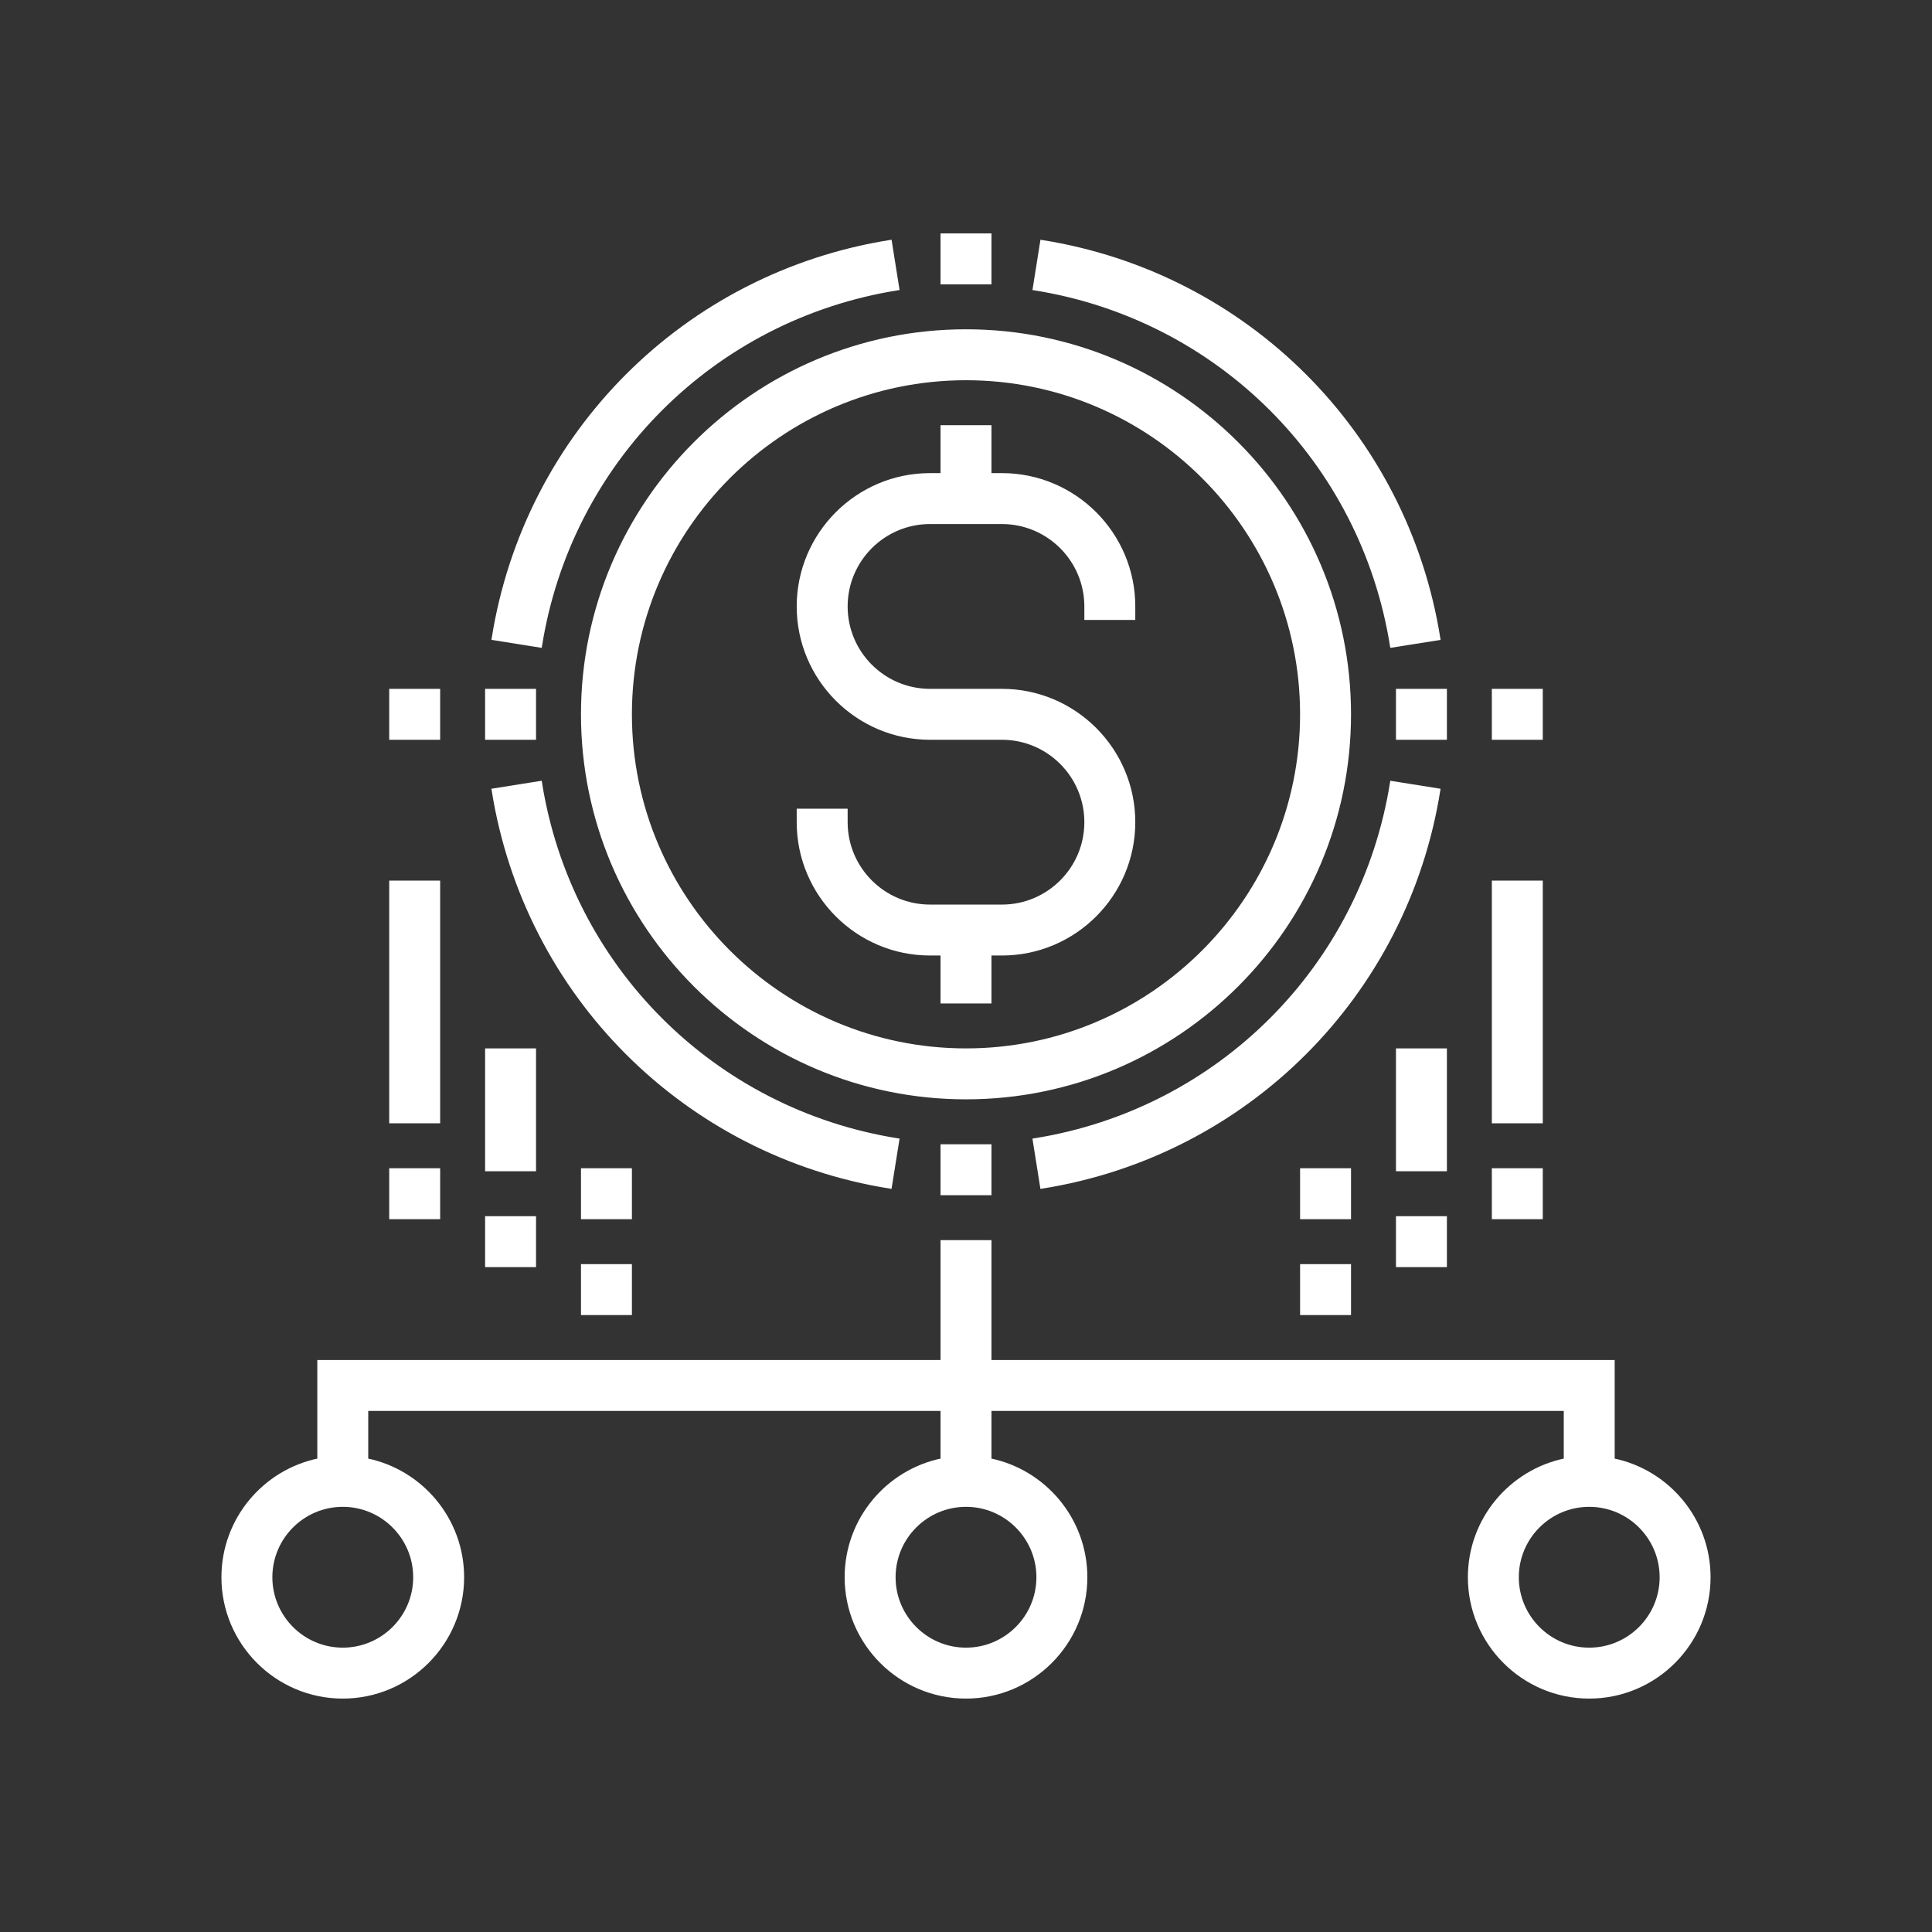
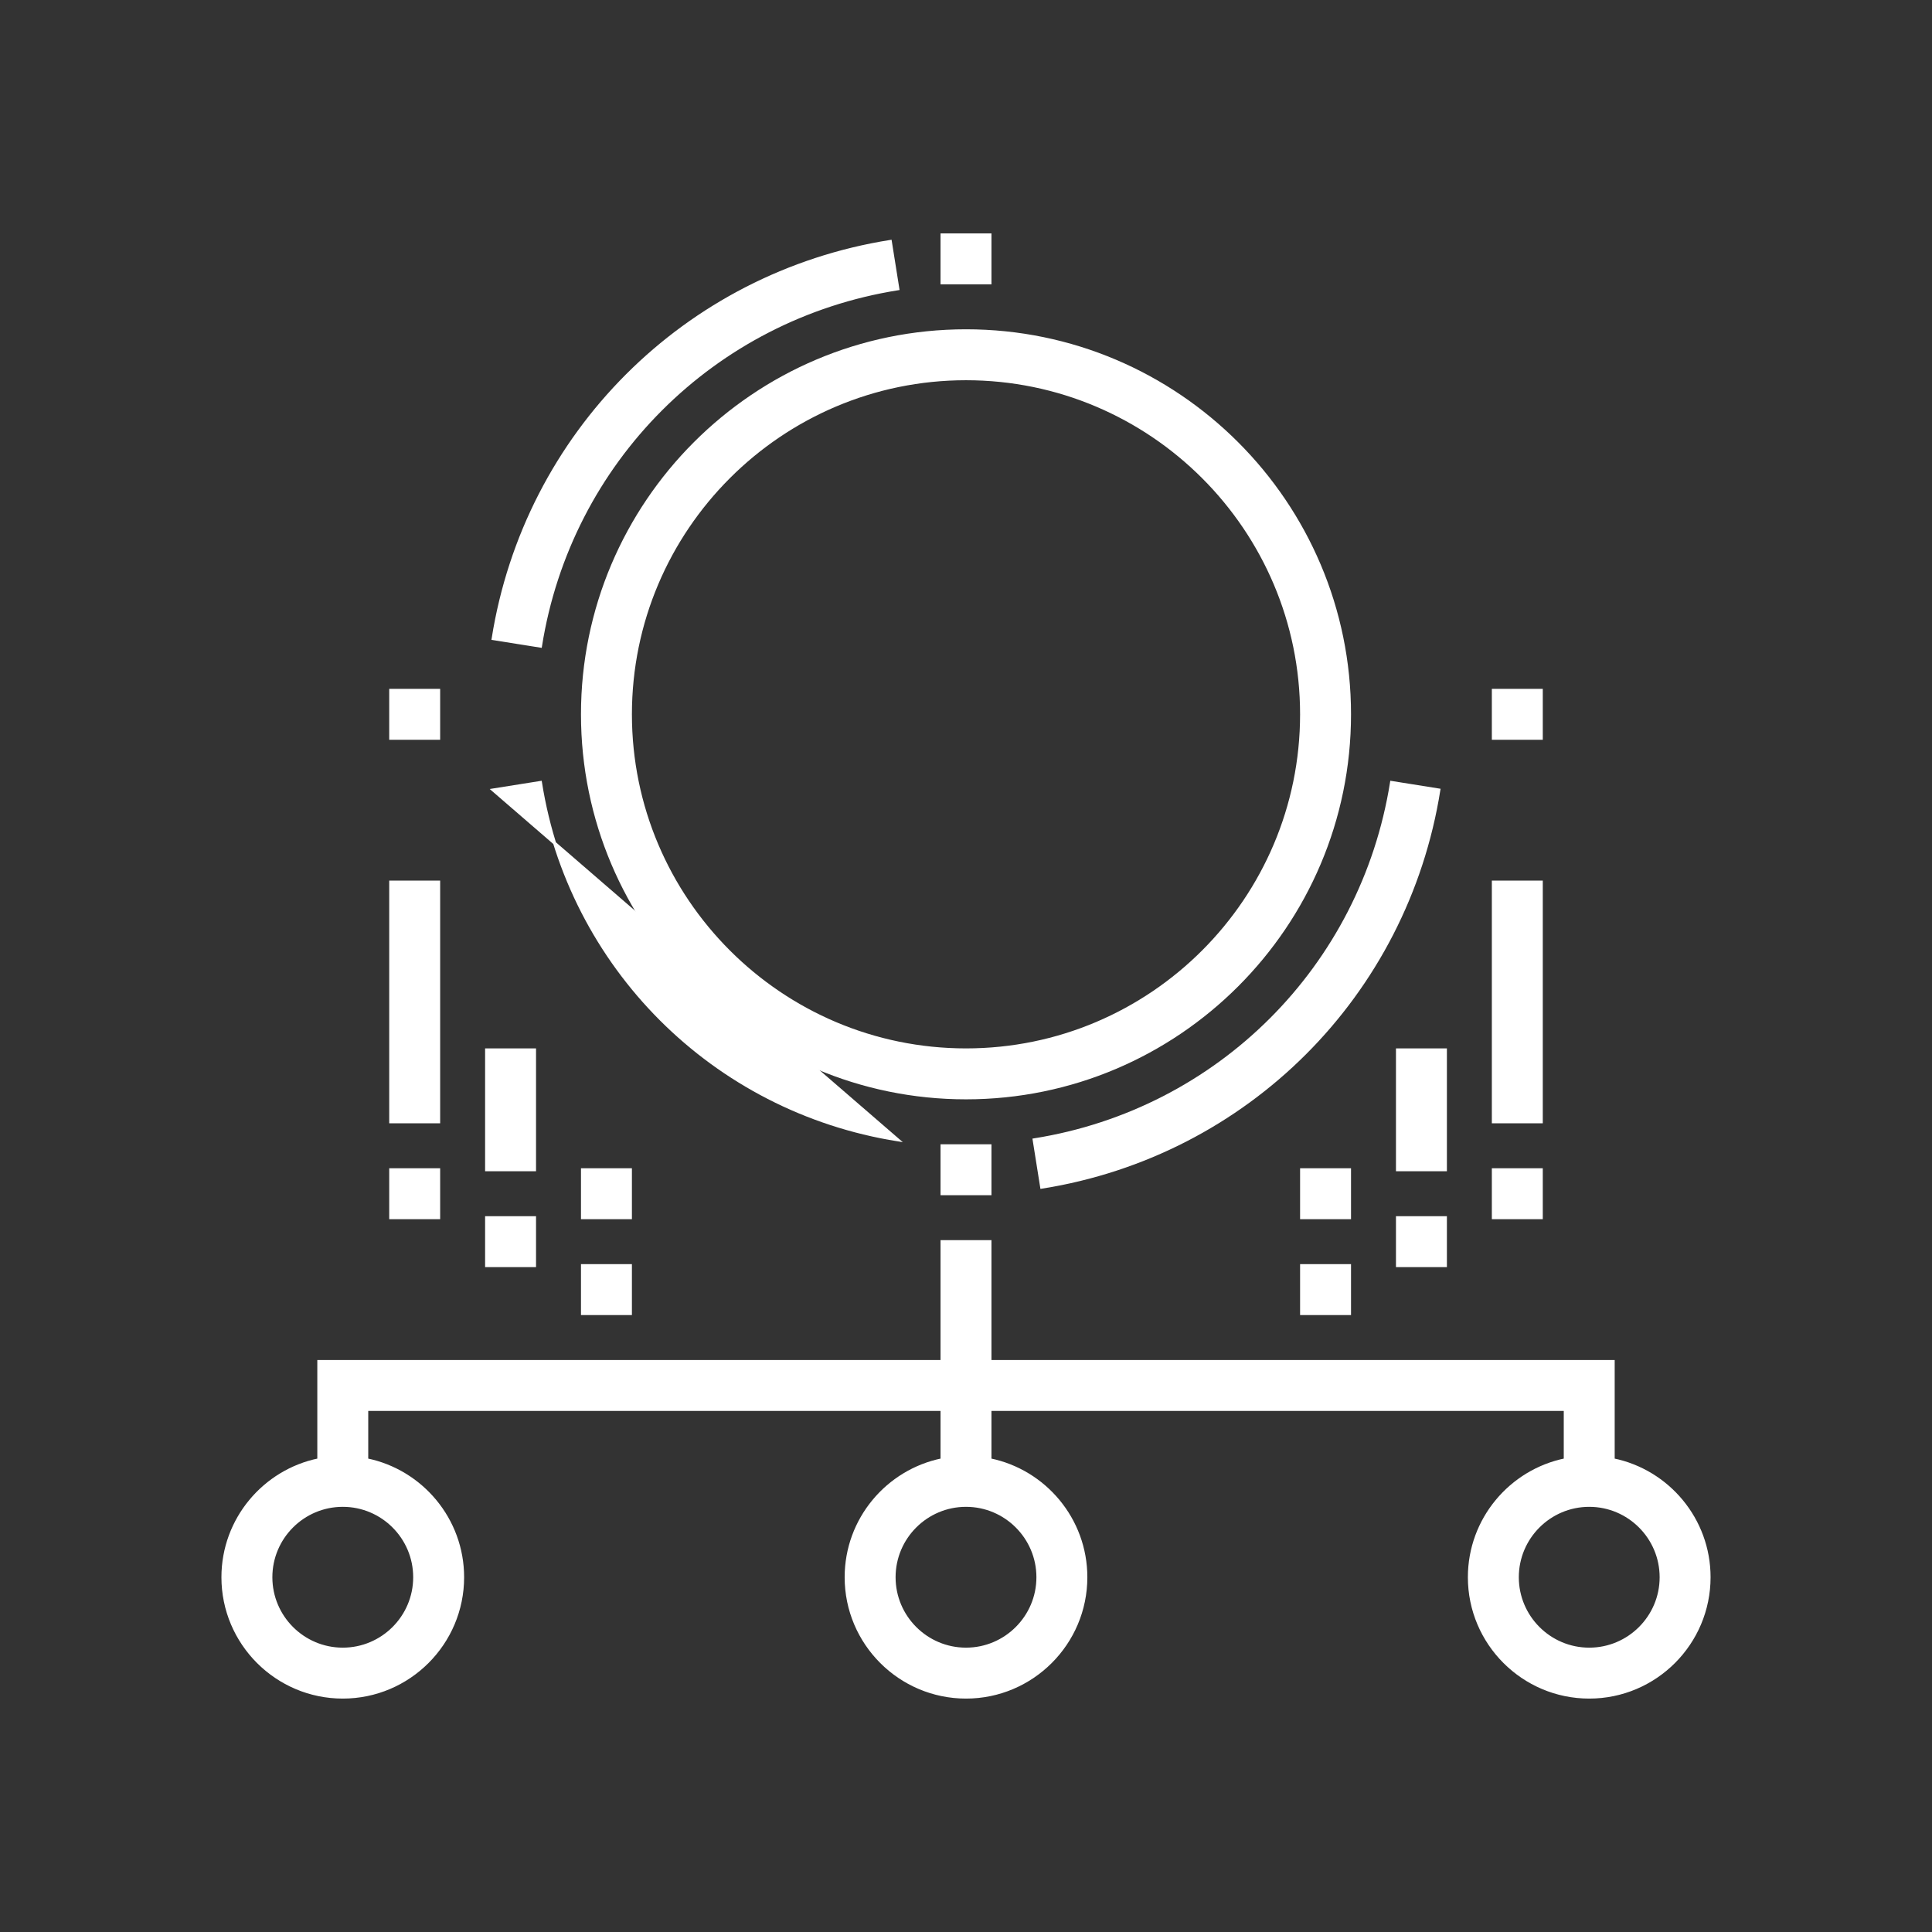
<svg xmlns="http://www.w3.org/2000/svg" fill="#ffffff" version="1.1" id="Layer_1" viewBox="-74.4 -74.4 644.80 644.80" xml:space="preserve" width="800px" height="800px" stroke="#ffffff">
  <rect x="-74.4" y="-74.4" width="644.80" height="644.80" fill="#333333" stroke="none" />
  <g id="SVGRepo_bgCarrier" stroke-width="0" />
  <g id="SVGRepo_tracerCarrier" stroke-linecap="round" stroke-linejoin="round" />
  <g id="SVGRepo_iconCarrier">
    <g>
      <g>
        <g>
          <path d="M376,164c0-70.576-57.424-128-128-128S120,93.424,120,164s57.424,128,128,128S376,234.576,376,164z M248,276 c-61.76,0-112-50.24-112-112S186.24,52,248,52s112,50.24,112,112S309.76,276,248,276z" />
-           <rect x="392" y="156" width="16" height="16" />
          <rect x="424" y="156" width="16" height="16" />
          <rect x="56" y="156" width="16" height="16" />
-           <rect x="88" y="156" width="16" height="16" />
          <rect x="240" y="308" width="16" height="16" />
          <rect x="240" y="4" width="16" height="16" />
-           <path d="M390.024,141.256l15.8-2.512c-10.872-68.416-64.152-121.688-132.56-132.56l-2.512,15.8 C332.304,31.768,380.232,79.696,390.024,141.256z" />
          <path d="M225.256,21.976l-2.512-15.8c-68.416,10.872-121.688,64.152-132.56,132.56l15.8,2.512 C115.768,79.696,163.696,31.768,225.256,21.976z" />
-           <path d="M225.256,306.024c-61.56-9.792-109.496-57.72-119.28-119.28l-15.8,2.512c10.872,68.416,64.152,121.688,132.56,132.56 L225.256,306.024z" />
+           <path d="M225.256,306.024c-61.56-9.792-109.496-57.72-119.28-119.28l-15.8,2.512L225.256,306.024z" />
          <path d="M390.024,186.744c-9.792,61.56-57.72,109.496-119.28,119.28l2.512,15.8c68.416-10.872,121.688-64.152,132.56-132.56 L390.024,186.744z" />
          <path d="M464,412.808V380H256v-40h-16v40H32v32.808C13.768,416.528,0,432.688,0,452c0,22.056,17.944,40,40,40 c22.056,0,40-17.944,40-40c0-19.312-13.768-35.472-32-39.192V396h192v16.808c-18.232,3.72-32,19.872-32,39.192 c0,22.056,17.944,40,40,40c22.056,0,40-17.944,40-40c0-19.312-13.768-35.472-32-39.192V396h192v16.808 c-18.232,3.72-32,19.872-32,39.192c0,22.056,17.944,40,40,40c22.056,0,40-17.944,40-40C496,432.688,482.232,416.528,464,412.808z M64,452c0,13.232-10.768,24-24,24s-24-10.768-24-24s10.768-24,24-24S64,438.768,64,452z M272,452c0,13.232-10.768,24-24,24 s-24-10.768-24-24s10.768-24,24-24S272,438.768,272,452z M456,476c-13.232,0-24-10.768-24-24s10.768-24,24-24s24,10.768,24,24 S469.232,476,456,476z" />
          <rect x="424" y="220" width="16" height="80" />
          <rect x="424" y="316" width="16" height="16" />
          <rect x="392" y="276" width="16" height="40" />
          <rect x="392" y="332" width="16" height="16" />
          <rect x="360" y="316" width="16" height="16" />
          <rect x="360" y="348" width="16" height="16" />
          <rect x="56" y="220" width="16" height="80" />
          <rect x="56" y="316" width="16" height="16" />
          <rect x="88" y="276" width="16" height="40" />
          <rect x="88" y="332" width="16" height="16" />
          <rect x="120" y="316" width="16" height="16" />
          <rect x="120" y="348" width="16" height="16" />
-           <path d="M260,84h-4V68h-16v16h-4c-24.256,0-44,19.744-44,44s19.744,44,44,44h24c15.44,0,28,12.56,28,28s-12.56,28-28,28h-24 c-15.44,0-28-12.56-28-28v-4h-16v4c0,24.256,19.744,44,44,44h4v16h16v-16h4c24.256,0,44-19.744,44-44s-19.744-44-44-44h-24 c-15.44,0-28-12.56-28-28s12.56-28,28-28h24c15.44,0,28,12.56,28,28v4h16v-4C304,103.744,284.256,84,260,84z" />
        </g>
      </g>
    </g>
  </g>
</svg>